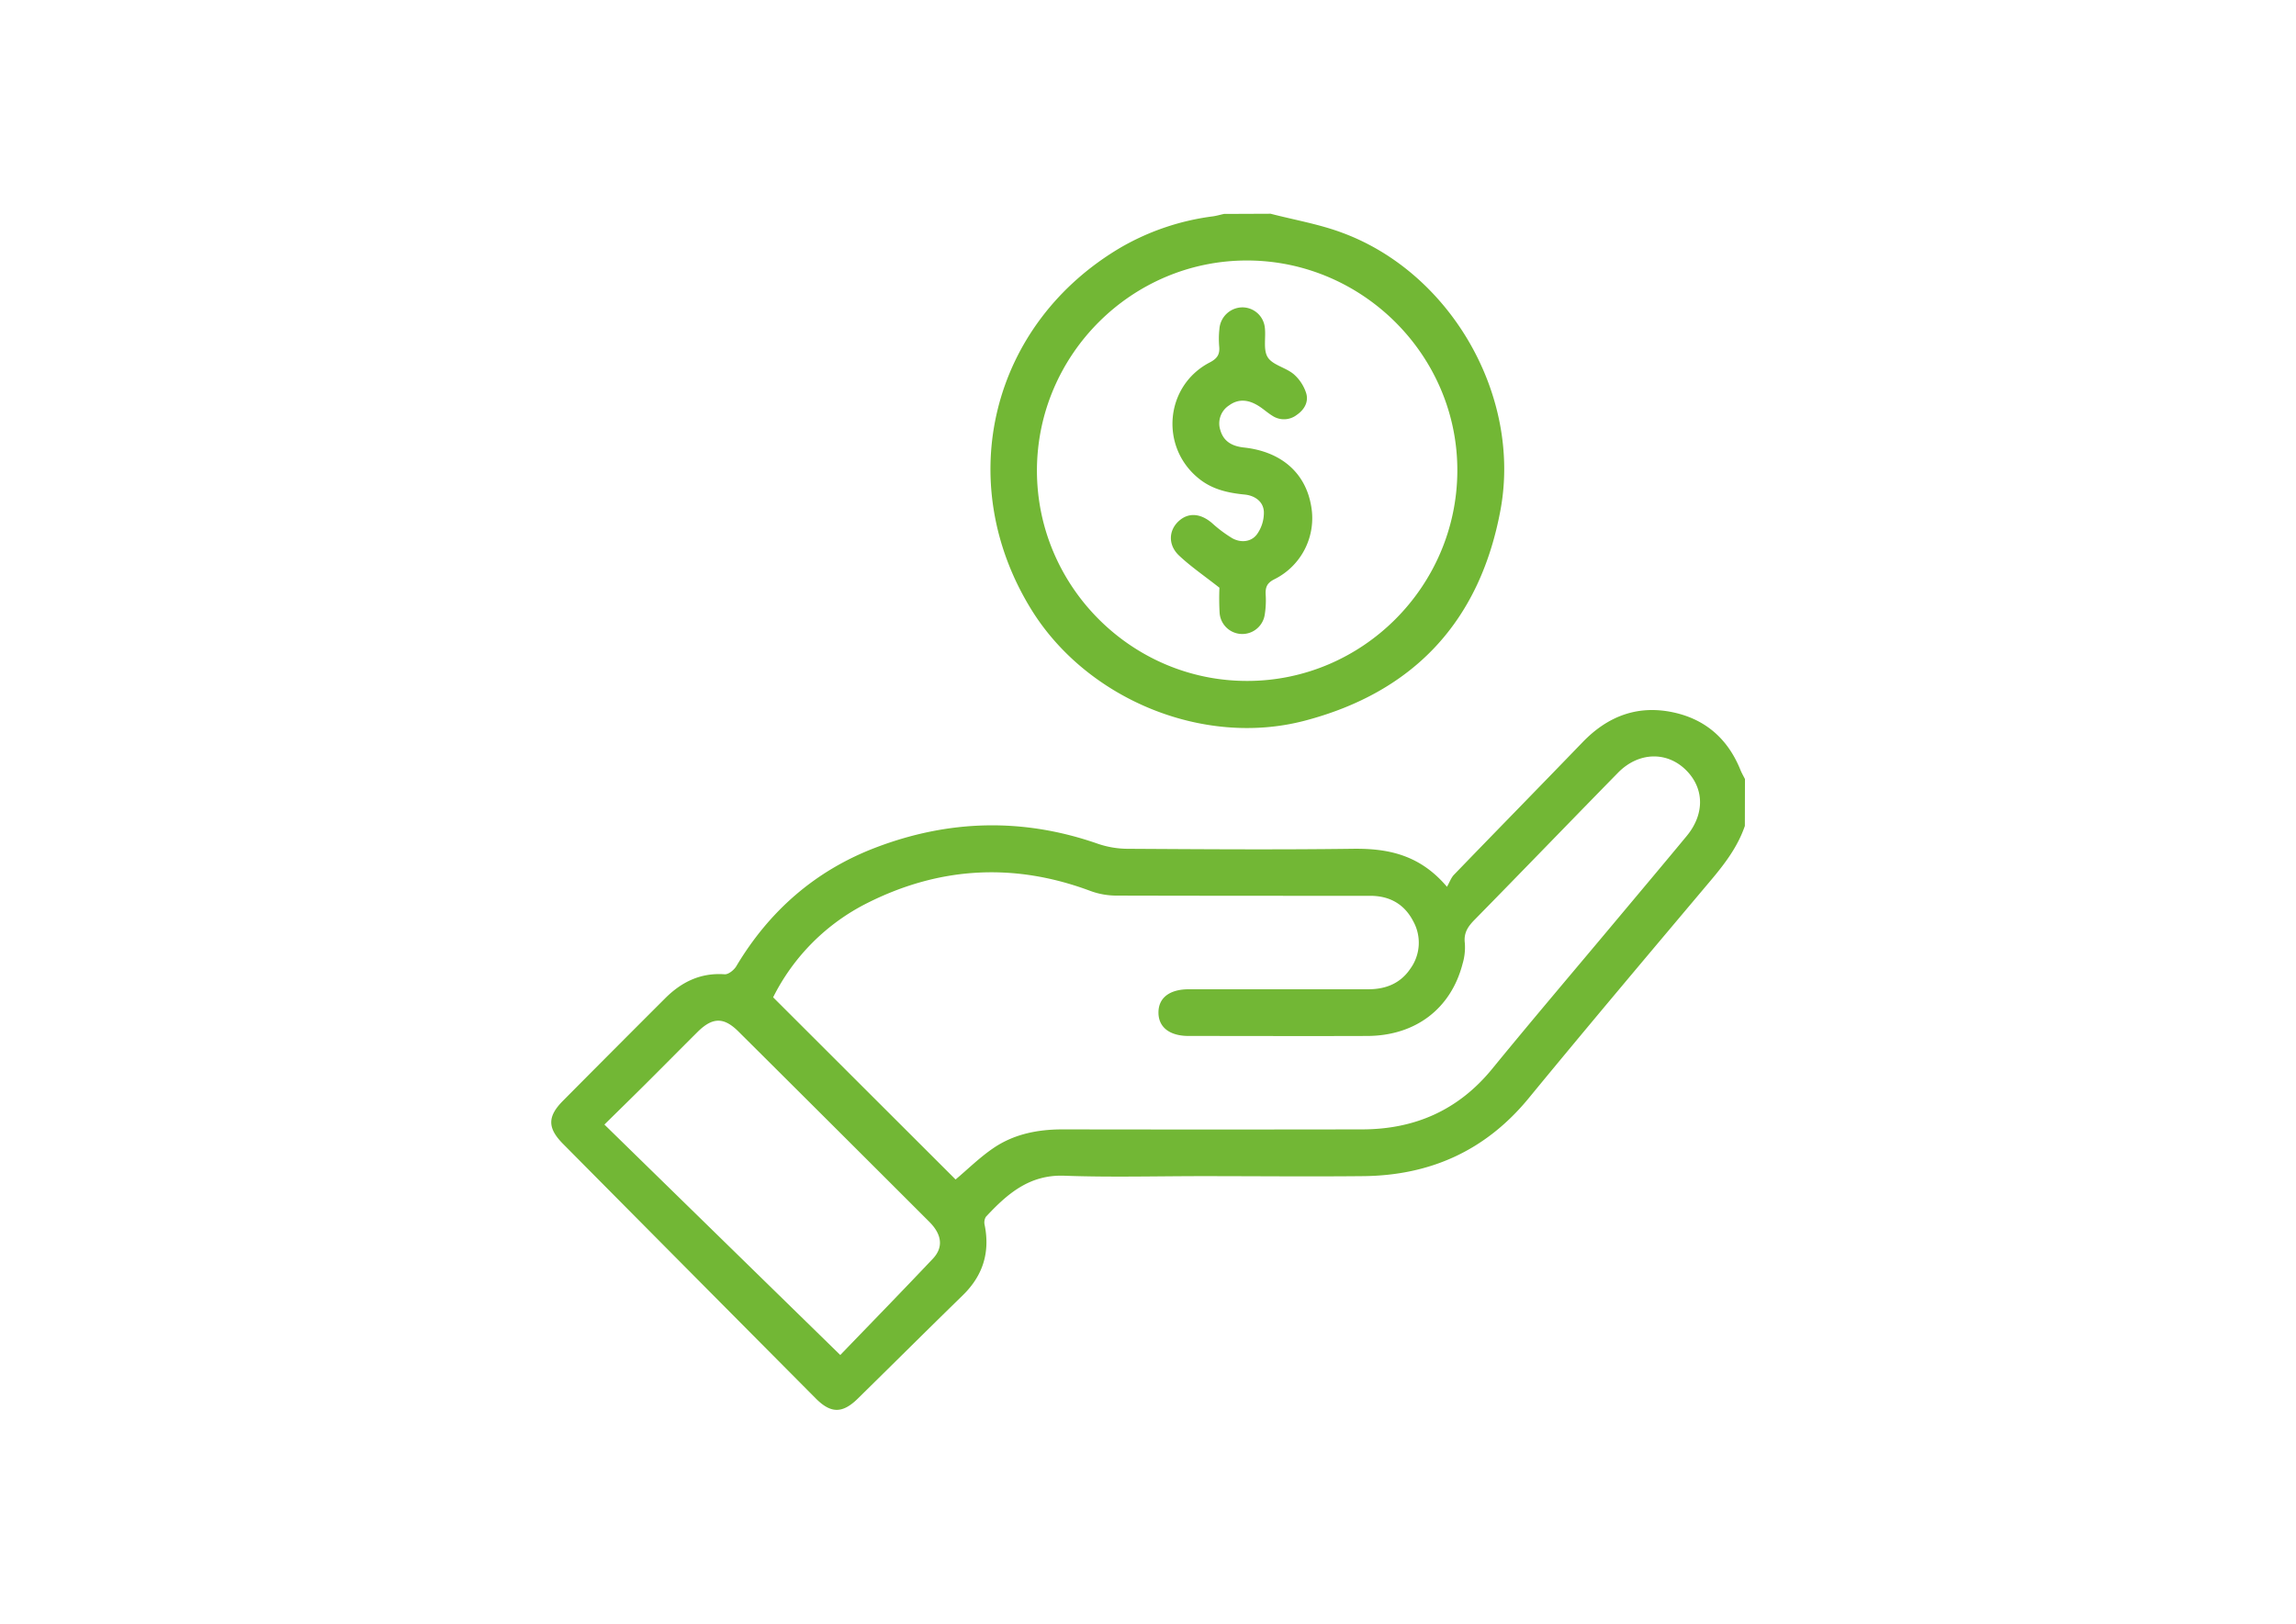
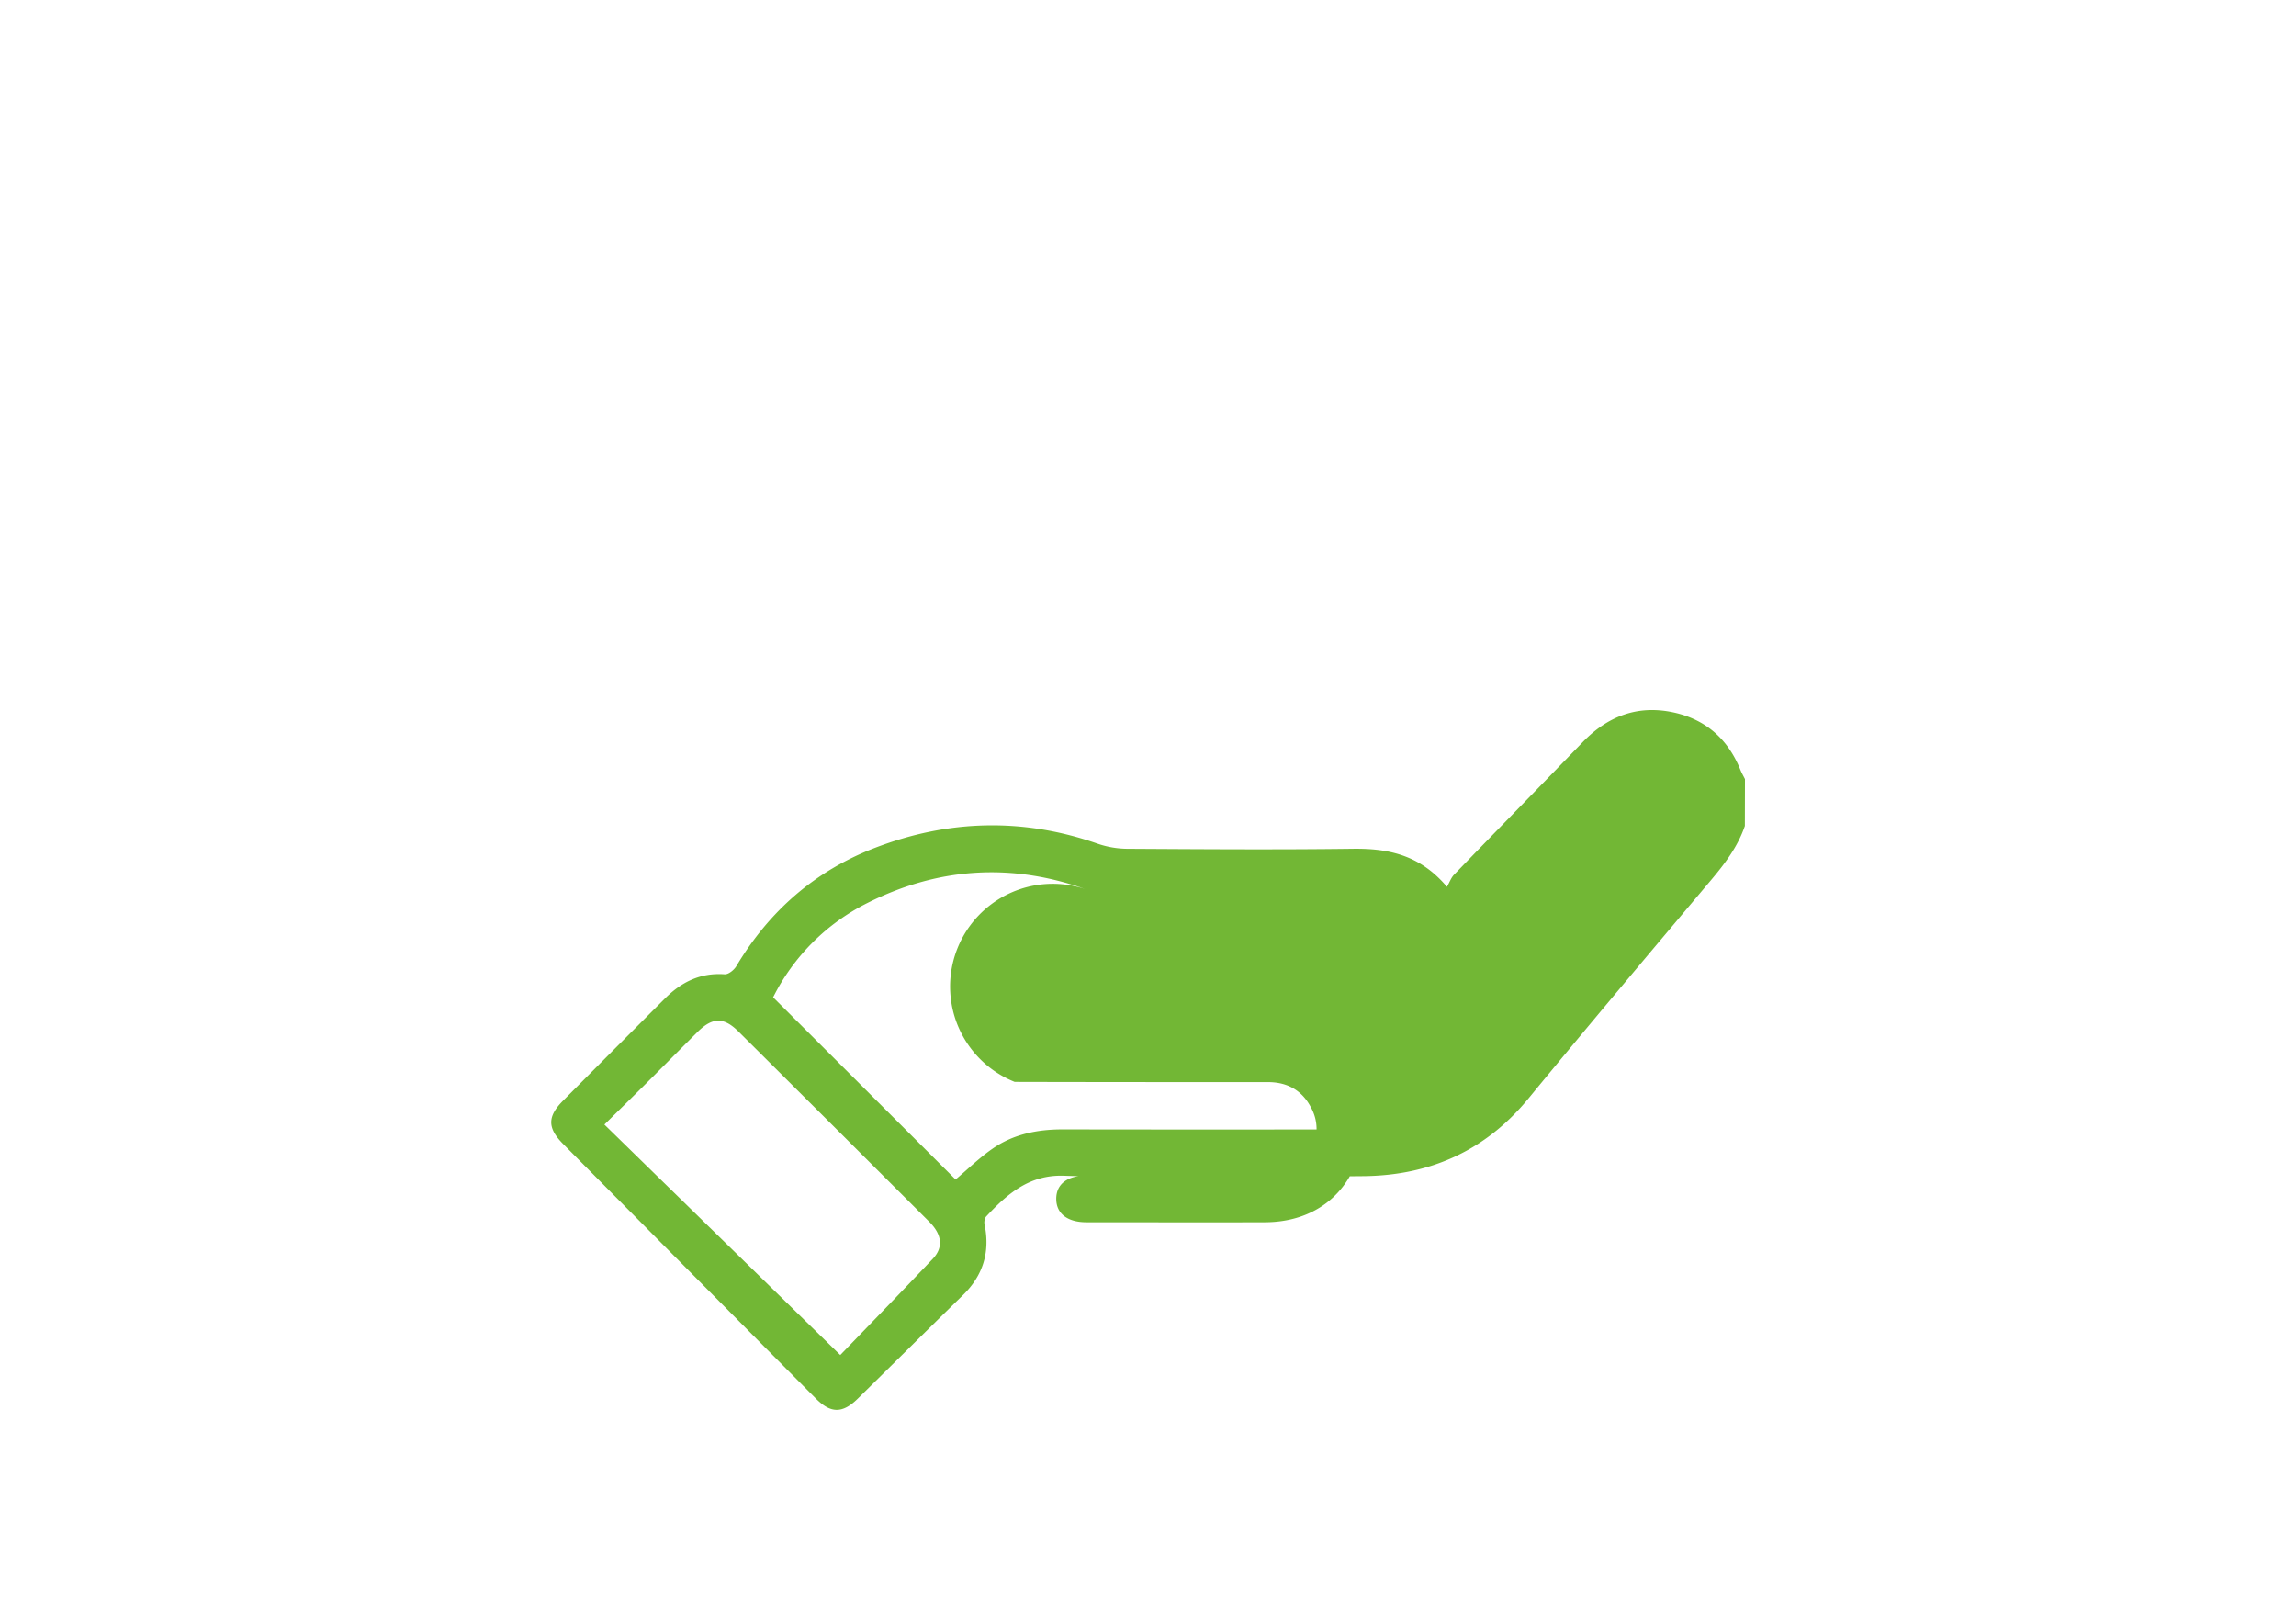
<svg xmlns="http://www.w3.org/2000/svg" id="Ebene_1" data-name="Ebene 1" viewBox="0 0 841.89 595.28">
  <defs>
    <style>.cls-1{fill:#72b735;}</style>
  </defs>
  <title>Zeichenfläche 4Personal_SVG</title>
-   <path class="cls-1" d="M639.8,302.8c-2.58,7.54-7.25,13.73-12.33,19.77-22.43,26.63-44.91,53.24-67,80.13-15.79,19.18-36.09,28.24-60.55,28.49-19.7.2-39.41,0-59.11,0-16.84,0-33.71.47-50.53-.15-12.85-.48-21,6.71-28.8,15.09a4.09,4.09,0,0,0-.41,3.07c2,10.06-.71,18.54-8.07,25.7-12.88,12.56-25.63,25.25-38.46,37.85-5.61,5.51-9.88,5.52-15.42-.06q-46.35-46.62-92.65-93.31c-5.75-5.8-5.78-10-.11-15.74q18.7-18.84,37.5-37.61c6-6,13-9.48,21.85-8.84,1.38.1,3.46-1.56,4.3-3,12.07-20.2,28.89-34.93,50.81-43.35,26.92-10.34,54.2-11.1,81.63-1.54a34.3,34.3,0,0,0,10.8,1.88c27.55.16,55.11.36,82.66,0,13-.19,24.67,2.14,34.66,13.93,1-1.74,1.53-3.34,2.59-4.43,15.67-16.22,31.46-32.33,47.13-48.56,9.22-9.57,20.22-13.77,33.32-10.94,11.84,2.56,20,9.79,24.56,21.07.47,1.16,1.11,2.25,1.67,3.37ZM350.39,432.42c4.46-3.76,8.76-8,13.66-11.37,7.61-5.26,16.38-7,25.59-7q55,.09,110,0c19.17-.06,35.13-7.06,47.48-22.16,15.09-18.45,30.55-36.59,45.84-54.87,8.52-10.17,17.07-20.32,25.53-30.55,6.46-7.83,6.48-17,.2-23.66-7-7.44-17.72-7.35-25.4.48-17.58,17.93-35,36-52.62,53.94-2.43,2.47-4,4.8-3.55,8.52a21,21,0,0,1-.83,7.6c-4.27,16.49-17.3,26.38-34.92,26.45-21.84.08-43.67,0-65.51,0-7,0-11.06-3.19-11.08-8.56s4-8.52,11-8.56c2.28,0,4.57,0,6.85,0q29.55,0,59.09,0c6.41,0,11.81-2.15,15.44-7.57a16.21,16.21,0,0,0,1-17.44c-3.26-6.25-8.66-9.24-15.7-9.25-31,0-61.94,0-92.91-.08A27.84,27.84,0,0,1,400,326.7c-28-10.51-55.43-9-82,4.38a77.32,77.32,0,0,0-34.51,34.55Zm-42.28,64.35c11.23-11.64,22.67-23.38,33.93-35.28,3.94-4.17,3.38-8.88-1.27-13.54q-34.95-34.93-70-69.78c-5.39-5.37-9.53-5.26-15,.17-6.27,6.23-12.48,12.53-18.75,18.77-4.72,4.7-9.48,9.35-15.4,15.17Z" />
-   <path class="cls-1" d="M465.9,78.36c8.79,2.28,17.86,3.82,26.33,7,39.83,14.73,65.62,59.75,58,101.41-7.52,40.94-31.78,67-72,77.5-37.22,9.68-79.73-8-100-40.7-29.15-47.06-14.79-105.06,33-133a90.31,90.31,0,0,1,33.43-11.24c1.39-.19,2.76-.6,4.14-.9Zm-85.68,94.16c0,42.41,34.71,77.17,77.1,77.12,42.21,0,76.8-34.54,77.05-76.82S499.82,95.61,457.42,95.5,380.26,130.07,380.22,172.52Z" />
-   <path class="cls-1" d="M447.14,215.47c-5.54-4.36-10.48-7.73-14.78-11.77-4.08-3.83-3.88-9.12-.28-12.53s8.12-3,12.3.56a47.29,47.29,0,0,0,7.46,5.59c3.16,1.76,6.89,1.39,9-1.36a13.53,13.53,0,0,0,2.59-8.36c-.2-3.78-3.36-5.93-7.07-6.29-5.93-.58-11.54-1.8-16.37-5.54-14.84-11.48-13-34.3,3.65-42.92,2.78-1.45,3.67-3,3.41-5.84a32.8,32.8,0,0,1,.08-6.42,8.53,8.53,0,0,1,8.17-7.9,8.28,8.28,0,0,1,8.43,7c.58,3.76-.67,8.36,1.09,11.24s6.55,3.77,9.47,6.18A15.5,15.5,0,0,1,478.9,144c1.05,3.22-.54,6.13-3.38,8.09a7.69,7.69,0,0,1-8.86.41c-1.82-1.1-3.41-2.59-5.22-3.71-3.53-2.2-7.22-2.78-10.8-.14a7.85,7.85,0,0,0-3.17,9.05c1.24,4.3,4.5,5.91,8.68,6.37,13.7,1.49,22.61,9.33,24.64,21.55a25,25,0,0,1-13.49,26.74c-2.72,1.36-3.33,2.9-3.21,5.56a33.22,33.22,0,0,1-.38,7.66,8.33,8.33,0,0,1-16.5-.79A92.19,92.19,0,0,1,447.14,215.47Z" />
+   <path class="cls-1" d="M639.8,302.8c-2.58,7.54-7.25,13.73-12.33,19.77-22.43,26.63-44.91,53.24-67,80.13-15.79,19.18-36.09,28.24-60.55,28.49-19.7.2-39.41,0-59.11,0-16.84,0-33.71.47-50.53-.15-12.85-.48-21,6.71-28.8,15.09a4.09,4.09,0,0,0-.41,3.07c2,10.06-.71,18.54-8.07,25.7-12.88,12.56-25.63,25.25-38.46,37.85-5.61,5.51-9.88,5.52-15.42-.06q-46.35-46.62-92.65-93.31c-5.75-5.8-5.78-10-.11-15.74q18.7-18.84,37.5-37.61c6-6,13-9.48,21.85-8.84,1.38.1,3.46-1.56,4.3-3,12.07-20.2,28.89-34.93,50.81-43.35,26.92-10.34,54.2-11.1,81.63-1.54a34.3,34.3,0,0,0,10.8,1.88c27.55.16,55.11.36,82.66,0,13-.19,24.67,2.14,34.66,13.93,1-1.74,1.53-3.34,2.59-4.43,15.67-16.22,31.46-32.33,47.13-48.56,9.22-9.57,20.22-13.77,33.32-10.94,11.84,2.56,20,9.79,24.56,21.07.47,1.16,1.11,2.25,1.67,3.37ZM350.39,432.42c4.46-3.76,8.76-8,13.66-11.37,7.61-5.26,16.38-7,25.59-7q55,.09,110,0a21,21,0,0,1-.83,7.6c-4.27,16.49-17.3,26.38-34.92,26.45-21.84.08-43.67,0-65.51,0-7,0-11.06-3.19-11.08-8.56s4-8.52,11-8.56c2.28,0,4.57,0,6.85,0q29.55,0,59.09,0c6.41,0,11.81-2.15,15.44-7.57a16.21,16.21,0,0,0,1-17.44c-3.26-6.25-8.66-9.24-15.7-9.25-31,0-61.94,0-92.91-.08A27.84,27.84,0,0,1,400,326.7c-28-10.51-55.43-9-82,4.38a77.32,77.32,0,0,0-34.51,34.55Zm-42.28,64.35c11.23-11.64,22.67-23.38,33.93-35.28,3.94-4.17,3.38-8.88-1.27-13.54q-34.95-34.93-70-69.78c-5.39-5.37-9.53-5.26-15,.17-6.27,6.23-12.48,12.53-18.75,18.77-4.72,4.7-9.48,9.35-15.4,15.17Z" />
</svg>